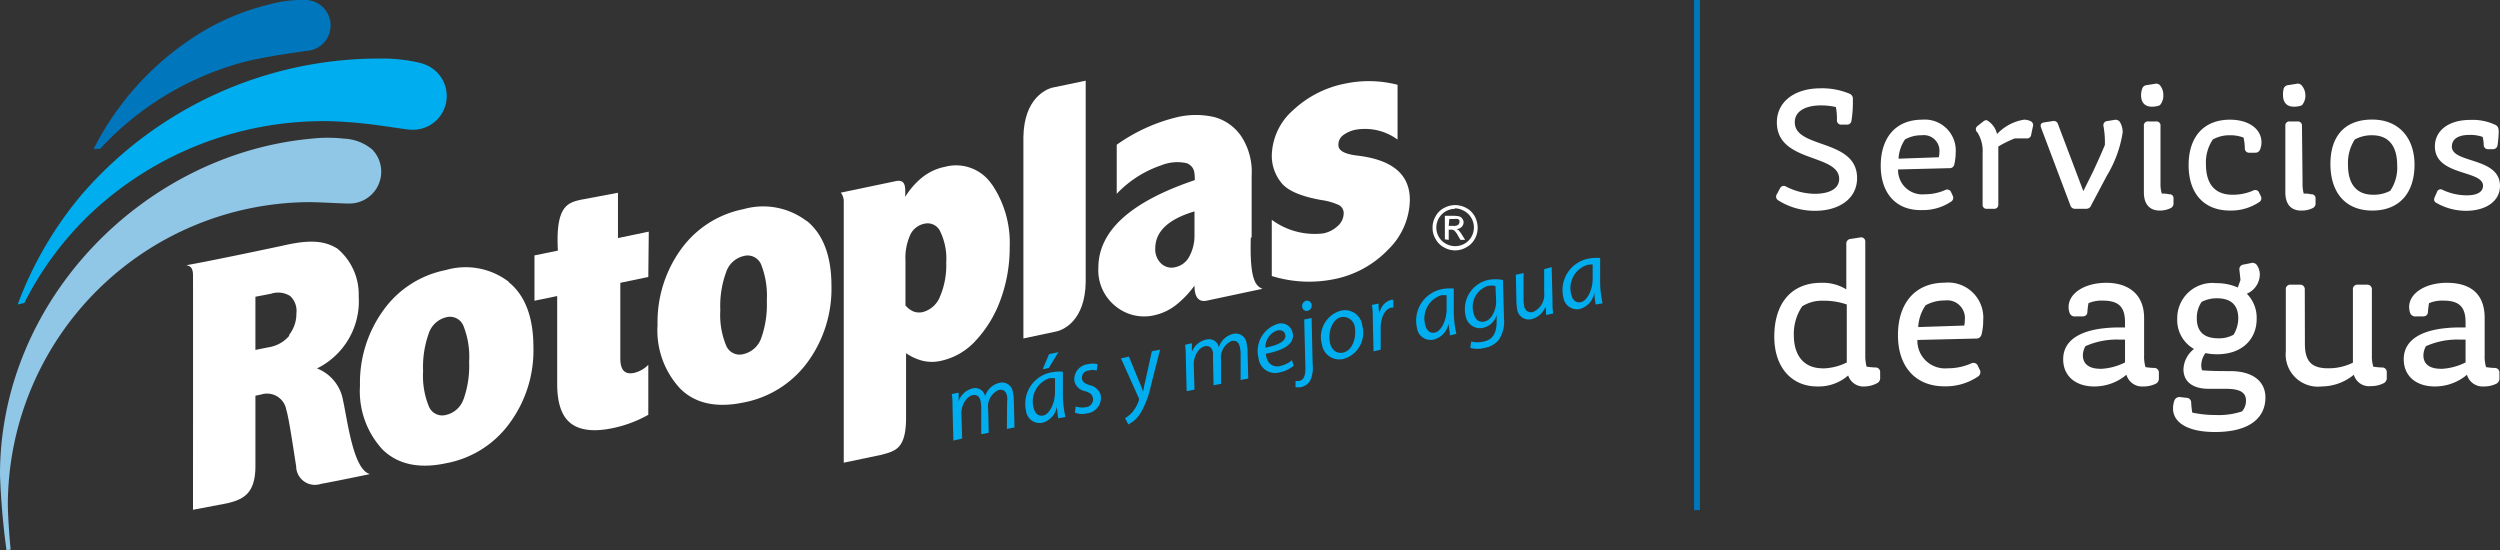
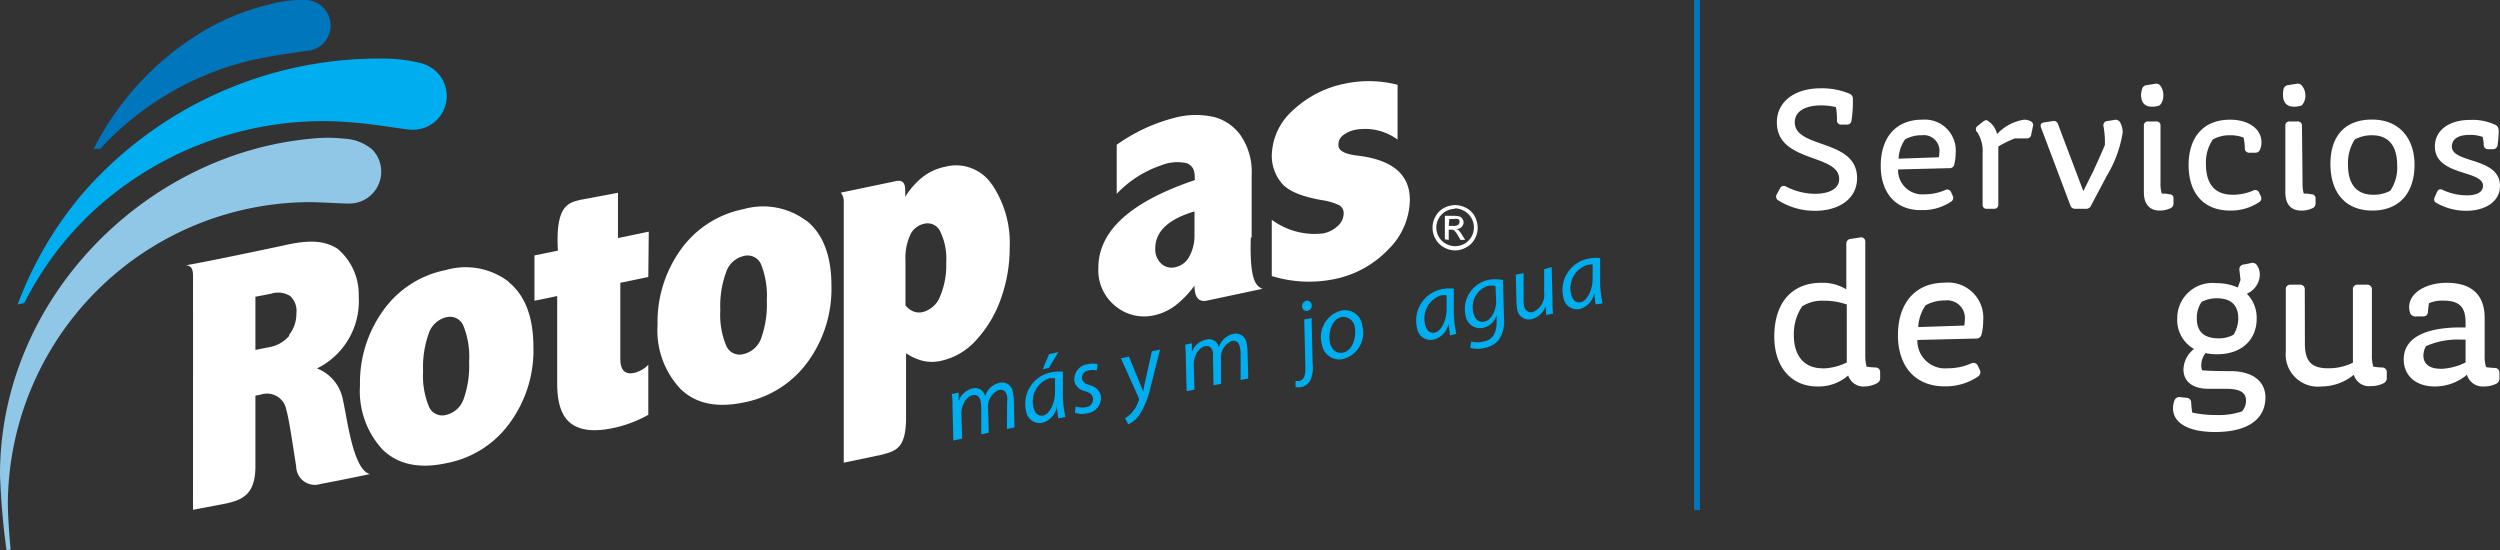
<svg xmlns="http://www.w3.org/2000/svg" viewBox="0 0 213.48 46.97">
  <rect x="0" y="0" width="213.48" height="46.97" fill="#333333" stroke="none" />
  <defs>
    <style>.cls-1{fill:#00aeef;}.cls-2{fill:#fff;}.cls-3{fill:#90c7e7;}.cls-4{fill:#0076bc;}</style>
  </defs>
  <title>logotipo-rotoplas</title>
  <g id="Capa_2" data-name="Capa 2">
    <g id="Capa_1-2" data-name="Capa 1">
      <path class="cls-1" d="M81.41,37.62l-.07-2.81c0-.45,0-.83-.07-1.16l.59-.12,0,.74h0a1.67,1.67,0,0,1,1.18-1.1.86.86,0,0,1,1.08.67,1.66,1.66,0,0,1,1.23-1.15.92.92,0,0,1,1.14.8,3.31,3.31,0,0,1,.08.66l.06,2.35-.65.13L86,34.34a2.23,2.23,0,0,0,0-.5c-.09-.4-.29-.63-.72-.54a1.56,1.56,0,0,0-.9,1.65l.05,2-.64.13,0-2.33a3.39,3.39,0,0,0-.05-.47c-.07-.32-.23-.64-.71-.53s-1,.86-.93,1.7l.06,2Z" />
      <path class="cls-1" d="M90.37,35.72c-.05-.23-.08-.6-.12-1h0A1.7,1.7,0,0,1,89,36.1a1.16,1.16,0,0,1-1.38-1,2.73,2.73,0,0,1,2.08-3.29,3.64,3.64,0,0,1,1.06-.07l0,2.07a9,9,0,0,0,.22,1.8Zm-.28-3.42a2.55,2.55,0,0,0-.48,0,2.09,2.09,0,0,0-1.36,2.48c.09.42.34.8.84.7s1-1,1-2Zm.29-2.23-.82,1.35-.52.11.54-1.29Z" />
      <path class="cls-1" d="M91.86,34.71a1.79,1.79,0,0,0,.88.06.67.67,0,0,0,.59-.78c-.06-.3-.24-.45-.68-.59a1.14,1.14,0,0,1-.9-.82,1.3,1.3,0,0,1,1.14-1.48,1.74,1.74,0,0,1,.84,0l-.08.54a1.41,1.41,0,0,0-.7,0,.63.63,0,0,0-.56.72c.06.27.28.41.66.53a1.23,1.23,0,0,1,.94.84,1.33,1.33,0,0,1-1.2,1.57,1.69,1.69,0,0,1-1-.06Z" />
      <path class="cls-1" d="M96.4,30.45l.82,2c.18.42.3.7.39,1h0c.05-.27.1-.56.21-1L98.36,30l.7-.15-.81,3.2a7.3,7.3,0,0,1-.9,2.29,2.52,2.52,0,0,1-1,.9l-.28-.53a2.58,2.58,0,0,0,.63-.52,3.13,3.13,0,0,0,.55-1,.27.27,0,0,0,0-.18L95.72,30.6Z" />
      <path class="cls-1" d="M101.33,33.4l-.07-2.82q0-.66-.06-1.14l.58-.13,0,.74h0A1.66,1.66,0,0,1,103,29a.85.85,0,0,1,1.08.66,1.68,1.68,0,0,1,1.23-1.15.93.93,0,0,1,1.14.8,4.26,4.26,0,0,1,.08.66l.06,2.35-.65.13,0-2.28a3.07,3.07,0,0,0-.06-.51c-.08-.4-.29-.63-.72-.54a1.56,1.56,0,0,0-.89,1.65l0,2-.64.13-.05-2.33a3.56,3.56,0,0,0,0-.47c-.07-.32-.23-.63-.71-.53s-1,.86-.93,1.7l.06,2Z" />
-       <path class="cls-1" d="M110.47,31.23a2.68,2.68,0,0,1-1.21.57,1.42,1.42,0,0,1-1.79-1.22,2.42,2.42,0,0,1,1.57-2.9,1,1,0,0,1,1.34.74c.22,1-.86,1.51-2.29,1.79a1.73,1.73,0,0,0,.23.71.93.93,0,0,0,1,.33,2.24,2.24,0,0,0,1-.49Zm-.72-2.66c-.07-.3-.34-.42-.69-.35a1.5,1.5,0,0,0-1,1.47c1-.21,1.81-.52,1.69-1.11Z" />
      <path class="cls-1" d="M112,27.16l.09,3.95a2.57,2.57,0,0,1-.21,1.39,1.19,1.19,0,0,1-.8.56,1.45,1.45,0,0,1-.45,0l0-.53a1.28,1.28,0,0,0,.31,0c.33-.07.55-.34.53-1.16l-.1-4.09Zm-.34-.61a.39.39,0,0,1-.46-.33.47.47,0,0,1,.34-.54A.4.4,0,0,1,112,26a.45.45,0,0,1-.35.54Z" />
      <path class="cls-1" d="M116.33,27.81a2.32,2.32,0,0,1-1.61,2.84,1.5,1.5,0,0,1-1.84-1.25,2.33,2.33,0,0,1,1.61-2.87,1.49,1.49,0,0,1,1.84,1.28m-2.77,1.42c.13.63.57,1,1.13.88.79-.16,1.16-1.28,1-2.17a1,1,0,0,0-1.13-.87c-.82.17-1.16,1.29-1,2.16" />
-       <path class="cls-1" d="M117.29,30l-.06-2.56c0-.52,0-1-.09-1.4l.58-.12c0,.28,0,.55.08.85h0a1.4,1.4,0,0,1,1-1.17l.18,0v.67a.69.69,0,0,0-.18,0c-.57.12-.93.92-.9,1.84l0,1.75Z" />
      <path class="cls-1" d="M123.81,28.64c0-.23-.08-.61-.12-1h0A1.71,1.71,0,0,1,122.41,29,1.17,1.17,0,0,1,121,28a2.74,2.74,0,0,1,2.08-3.3,3.59,3.59,0,0,1,1.06-.06l0,2.06a9.11,9.11,0,0,0,.22,1.81Zm-.28-3.42a1.5,1.5,0,0,0-.48,0,2.08,2.08,0,0,0-1.36,2.47c.09.43.33.81.84.71s1-1,1-2Z" />
      <path class="cls-1" d="M125.63,29.16a2.13,2.13,0,0,0,1.08,0c.64-.13,1.08-.57,1.09-1.65v-.6h0A1.57,1.57,0,0,1,126.62,28,1.24,1.24,0,0,1,125.16,27a2.55,2.55,0,0,1,1.89-3.09,3.27,3.27,0,0,1,1.29,0l.09,3.28A2.85,2.85,0,0,1,128,29a2,2,0,0,1-1.25.71,2.38,2.38,0,0,1-1.2,0Zm2.07-4.74a1.67,1.67,0,0,0-.67,0,1.89,1.89,0,0,0-1.21,2.28c.09.42.35.88.94.76s1-.95,1-1.73Z" />
      <path class="cls-1" d="M132.5,22.81l.07,2.81c0,.44,0,.82.06,1.15l-.6.13-.05-.74h0a1.72,1.72,0,0,1-1.18,1.09,1,1,0,0,1-1.25-.89,3.82,3.82,0,0,1-.06-.66l-.05-2.24.66-.14,0,2.22a2.42,2.42,0,0,0,.05.57.59.59,0,0,0,.76.53,1.6,1.6,0,0,0,.95-1.66l0-2Z" />
      <path class="cls-1" d="M136.26,26a8.26,8.26,0,0,1-.12-1h0a1.72,1.72,0,0,1-1.26,1.39,1.17,1.17,0,0,1-1.38-1,2.72,2.72,0,0,1,2.08-3.29,3.61,3.61,0,0,1,1.06-.07l0,2.07a8.31,8.31,0,0,0,.21,1.8ZM136,22.58a2,2,0,0,0-.48.05,2.08,2.08,0,0,0-1.36,2.47c.09.42.33.81.84.7s1-1,1-2Z" />
      <path class="cls-2" d="M124.21,17.51a2.11,2.11,0,0,1,1,.25,1.76,1.76,0,0,1,.72.71,2.08,2.08,0,0,1,.25,1,1.89,1.89,0,0,1-.25.94,1.76,1.76,0,0,1-.72.71,1.88,1.88,0,0,1-1.91,0,1.73,1.73,0,0,1-.71-.71,1.81,1.81,0,0,1-.26-.94,1.88,1.88,0,0,1,.26-1,1.7,1.7,0,0,1,.72-.71,2.07,2.07,0,0,1,.95-.25m0,.32a1.68,1.68,0,0,0-.8.21,1.63,1.63,0,0,0-.81,1.39,1.64,1.64,0,0,0,.21.79,1.55,1.55,0,0,0,.6.59,1.62,1.62,0,0,0,.8.21,1.68,1.68,0,0,0,.8-.21,1.59,1.59,0,0,0,.59-.59,1.64,1.64,0,0,0,.21-.79,1.62,1.62,0,0,0-.21-.8A1.57,1.57,0,0,0,125,18a1.6,1.6,0,0,0-.78-.21m-.84,2.65V18.43h.71a2,2,0,0,1,.52.05.47.47,0,0,1,.26.2.53.53,0,0,1,.11.3.58.58,0,0,1-.17.4.63.63,0,0,1-.43.18l.18.11a2.57,2.57,0,0,1,.3.41l.25.4h-.4l-.19-.32a1.8,1.8,0,0,0-.34-.48.47.47,0,0,0-.28-.07h-.19v.87Zm.33-1.15h.4a.63.63,0,0,0,.4-.09.28.28,0,0,0,.11-.23.28.28,0,0,0,0-.16.29.29,0,0,0-.14-.11,1.19,1.19,0,0,0-.34,0h-.38Z" />
      <path class="cls-2" d="M106.88,20.29V15a5.51,5.51,0,0,0-.92-3.41A4.07,4.07,0,0,0,103.7,10a7,7,0,0,0-3.16,0,14.92,14.92,0,0,0-5.18,2.36v4.19a9.36,9.36,0,0,1,3.79-2.43,3.69,3.69,0,0,1,2.21-.18c.68.32.65.83.67,1.44-5.49,1.85-8.24,4.34-8.24,7.5a3.93,3.93,0,0,0,1.46,3.26,3.84,3.84,0,0,0,3.32.78,4.64,4.64,0,0,0,1.82-.85A8.36,8.36,0,0,0,102,24.39c0,1.45.76,1.35,1.11,1.27l4.7-1c-.62-.24-1.11-.86-1-4.39M102,20.07a3.7,3.7,0,0,1-.43,1.81,1.76,1.76,0,0,1-1.23.94,1.28,1.28,0,0,1-1.18-.31,1.66,1.66,0,0,1-.51-1.29c0-1.45,1.11-2.5,3.35-3.17Z" />
      <path class="cls-2" d="M55.36,23.65l-2.39.5v6.46c0,1,.39,1.4,1.19,1.23a2.5,2.5,0,0,0,1.2-.69v4.27a10.49,10.49,0,0,1-3,1.13c-1.65.35-2.85.2-3.63-.41s-1.15-1.74-1.15-3.36v-7.5l-1.94.4V21.81l2-.41c-.21-3.77.81-4.08,1.94-4.34l3.19-.6v3.87l2.63-.55Z" />
-       <path class="cls-2" d="M89.83,7.49c-.49.14-2.38.89-2.44,4.2V28.9l2.88-.61c.51-.13,2.39-.89,2.44-4.2V6.89Z" />
      <path class="cls-2" d="M84.71,15.77a3.68,3.68,0,0,0-4-1.53,4.55,4.55,0,0,0-2,.94,6.51,6.51,0,0,0-1.41,1.63c0-.74.09-1.47-.72-1.36l-4.78,1a1.24,1.24,0,0,1,.25.7c0,.45,0,22.36,0,22.36l3.24-.68c1.16-.32,2.08-.49,2.08-3.15V30.16a4.4,4.4,0,0,0,1.42.65,3.47,3.47,0,0,0,1.57,0,5.62,5.62,0,0,0,3-1.77,10.19,10.19,0,0,0,2.09-3.48,12.86,12.86,0,0,0,.77-4.46,8.89,8.89,0,0,0-1.5-5.33m-4.45,9.55a2.17,2.17,0,0,1-1.48,1.33,1.34,1.34,0,0,1-.8-.06,1.76,1.76,0,0,1-.67-.51V22.26a4.78,4.78,0,0,1,.41-2.21,1.7,1.7,0,0,1,1.22-.95,1.18,1.18,0,0,1,1.34.67,5.32,5.32,0,0,1,.51,2.65,6.77,6.77,0,0,1-.53,2.9" />
      <path class="cls-2" d="M118.55,21.3a8.74,8.74,0,0,1-4.74,2.56,10.75,10.75,0,0,1-5.21-.29v-4.8a6.17,6.17,0,0,0,4.4,1.16,2.54,2.54,0,0,0,1.23-.63,1.46,1.46,0,0,0,.51-1.09.77.77,0,0,0-.41-.7,5.33,5.33,0,0,0-1.51-.43c-1.78-.32-2.92-.82-3.44-1.52a3.65,3.65,0,0,1-.78-2.23,5.29,5.29,0,0,1,1.83-3.93,9,9,0,0,1,4.43-2.26,9.82,9.82,0,0,1,4.48.1v4.68a4.69,4.69,0,0,0-3.54-.85,2.63,2.63,0,0,0-1.14.5,1,1,0,0,0-.37.83c0,.47.54.76,1.64.89,3,.36,4.46,1.62,4.46,3.78a6.05,6.05,0,0,1-1.84,4.23" />
      <path class="cls-2" d="M43.44,24.06a6.06,6.06,0,0,0-5.37-1,8.58,8.58,0,0,0-5.33,3.43,10.54,10.54,0,0,0-2,6.44,7.33,7.33,0,0,0,1.93,5.46c1.29,1.26,3.1,1.66,5.4,1.17a8.63,8.63,0,0,0,5.48-3.47,10.46,10.46,0,0,0,2-6.42q0-3.87-2.11-5.58m-3.86,10a2.06,2.06,0,0,1-1.49,1.34,1.23,1.23,0,0,1-1.47-.73,6.86,6.86,0,0,1-.49-3,8.5,8.5,0,0,1,.49-3.25,2.09,2.09,0,0,1,1.49-1.36,1.24,1.24,0,0,1,1.47.75,7.15,7.15,0,0,1,.48,3.06,8.54,8.54,0,0,1-.48,3.21" />
      <path class="cls-2" d="M68.86,18.86a6.13,6.13,0,0,0-5.37-1,8.63,8.63,0,0,0-5.34,3.43,10.61,10.61,0,0,0-2,6.45,7.28,7.28,0,0,0,1.94,5.45c1.28,1.27,3.09,1.66,5.4,1.18A8.79,8.79,0,0,0,69,30.87a10.61,10.61,0,0,0,2-6.43q0-3.87-2.11-5.58M65,28.88a2.1,2.1,0,0,1-1.49,1.35A1.24,1.24,0,0,1,62,29.49a6.81,6.81,0,0,1-.49-3,8.34,8.34,0,0,1,.5-3.26,2.07,2.07,0,0,1,1.47-1.36A1.25,1.25,0,0,1,65,22.6a7.27,7.27,0,0,1,.48,3.07A8.5,8.5,0,0,1,65,28.88" />
      <path class="cls-2" d="M29.3,34.25a3.57,3.57,0,0,0-2.23-2.79,6.39,6.39,0,0,0,3.56-6.16,5.09,5.09,0,0,0-1.82-4.07c-1.08-.67-2.33-.8-4.68-.25,0,0-6.09,1.3-8.24,1.67.44.05.58.32.59.83s0,20.05,0,20.05l2.9-.55c1.35-.32,2.39-.78,2.43-3.06l0-6.13.48-.1A1.67,1.67,0,0,1,24.45,35c.24.8.59,3.25.84,4.82a1.6,1.6,0,0,0,2.11,1.5c.81-.14,3.9-.77,4.19-.84-1.41-.35-1.9-4.47-2.29-6.26m-4.59-5.56a2.9,2.9,0,0,1-1.8,1l-1.1.22,0-4.54,1.34-.26a1.93,1.93,0,0,1,1.63.2,1.73,1.73,0,0,1,.53,1.47,2.93,2.93,0,0,1-.63,1.86" />
      <path class="cls-3" d="M31.74,12.73l0,0,0,0a4,4,0,0,0-2.37-.89,12.48,12.48,0,0,0-2.77,0C12.34,13.14,0,25.57,0,40.51A62.38,62.38,0,0,0,.56,47l.35-.08C.81,46,.67,44,.67,43a25.89,25.89,0,0,1,25.7-25.74c1,0,2.87.13,3.52.12h0a2.72,2.72,0,0,0,1.84-4.67h0" />
      <path class="cls-1" d="M36.09,5.43A13.49,13.49,0,0,0,32.52,5,33.57,33.57,0,0,0,7,16.59,31.68,31.68,0,0,0,1.51,26l.57-.13a27.7,27.7,0,0,1,5.54-7.52,29,29,0,0,1,20.61-8,37.68,37.68,0,0,1,4.14.36c1.14.15,2.19.33,2.72.37h.17a2.88,2.88,0,0,0,.83-5.64" />
      <path class="cls-4" d="M20.63,5.35c1.66-.46,4.16-.8,5.48-1A2.14,2.14,0,0,0,26,0a10.22,10.22,0,0,0-3,.38,20.54,20.54,0,0,0-5.4,2.14A24.7,24.7,0,0,0,8,12.71l.55,0A25.7,25.7,0,0,1,20.63,5.35" />
      <path class="cls-2" d="M157.93,8a.46.46,0,0,1,.29.48,10.17,10.17,0,0,1-.12,1.83.37.37,0,0,1-.4.33h-.45a.35.35,0,0,1-.39-.37,5.5,5.5,0,0,0-.09-1.13A5.93,5.93,0,0,0,155.52,9c-1.41,0-2.26.53-2.26,1.44,0,2.29,5.32,1.38,5.32,4.77C158.58,17,157,18,155,18a5.82,5.82,0,0,1-3.18-.91.37.37,0,0,1-.09-.51l.27-.5a.35.35,0,0,1,.51-.15,5.55,5.55,0,0,0,2.44.62c1.28,0,2.1-.44,2.1-1.27,0-2.18-5.32-1.35-5.32-4.83,0-1.72,1.45-2.91,3.75-2.91A6.06,6.06,0,0,1,157.93,8Z" />
      <path class="cls-2" d="M160.6,14.15c0-2.37,1.26-3.93,3.54-3.93A2.64,2.64,0,0,1,167,13.05a4.55,4.55,0,0,1-.12,1,.39.39,0,0,1-.42.31l-4.38.11a2.07,2.07,0,0,0,2.27,2.12,4.34,4.34,0,0,0,1.75-.36.36.36,0,0,1,.51.18l.13.29a.38.38,0,0,1-.12.51,4.32,4.32,0,0,1-2.48.73C161.89,18,160.6,16.48,160.6,14.15Zm1.52-.6,3.44-.12a2.18,2.18,0,0,0,.05-.42,1.34,1.34,0,0,0-1.52-1.46,2.8,2.8,0,0,0-1.42.36A3.23,3.23,0,0,0,162.12,13.55Z" />
      <path class="cls-2" d="M170.34,17.83h-.67a.33.33,0,0,1-.37-.37V13.1a3,3,0,0,0-.45-1.8.34.34,0,0,1,0-.53l.47-.37c.16-.13.3-.18.4-.1a1.82,1.82,0,0,1,.81,1.15,4,4,0,0,1,2.31-1.23,1.27,1.27,0,0,1,.58.14.37.37,0,0,1,.17.46l-.14.67a.36.36,0,0,1-.4.33h-1a9.18,9.18,0,0,0-1.41.69v5A.34.34,0,0,1,170.34,17.83Z" />
      <path class="cls-2" d="M178.14,17.83h-.93a.41.41,0,0,1-.42-.3l-2.5-6.63q-.14-.39.27-.45l.73-.11a.37.37,0,0,1,.45.27l2.16,5.71.84-1.69c.4-.86.7-1.53,1-2.25a7.71,7.71,0,0,0-.12-1.61.35.35,0,0,1,.31-.43l.62-.1a.44.44,0,0,1,.48.19,1.74,1.74,0,0,1,.23.88A10.08,10.08,0,0,1,179.91,15l-1.34,2.53A.44.44,0,0,1,178.14,17.83Z" />
      <path class="cls-2" d="M184.73,8.12a1.21,1.21,0,0,1-.3.87,1.73,1.73,0,0,1-.67.12c-.6,0-.93-.34-.93-1a1.66,1.66,0,0,1,.09-.51.43.43,0,0,1,.39-.33l.69-.11a.44.44,0,0,1,.46.14A1.28,1.28,0,0,1,184.73,8.12Zm-.24,7.51a2.75,2.75,0,0,0,.11.9c.18,0,.39,0,.63.06a.33.33,0,0,1,.37.37v.38a.43.43,0,0,1-.24.43,2.09,2.09,0,0,1-.94.21c-.84,0-1.35-.52-1.35-1.56V10.75a.34.34,0,0,1,.38-.38h.67a.34.34,0,0,1,.37.38Z" />
      <path class="cls-2" d="M193.11,12.15a1.52,1.52,0,0,1-.12.62.42.42,0,0,1-.43.27h-.48a.36.36,0,0,1-.39-.38,4.2,4.2,0,0,0-.11-.91,3.08,3.08,0,0,0-1.15-.2,2.89,2.89,0,0,0-1.47.36,3.48,3.48,0,0,0-.59,2.12c0,1.51.62,2.6,2.28,2.6a4.36,4.36,0,0,0,1.76-.36.35.35,0,0,1,.5.18l.14.29a.38.38,0,0,1-.12.51,4.34,4.34,0,0,1-2.5.73c-2.27,0-3.54-1.5-3.54-3.88s1.26-3.88,3.54-3.88C192,10.22,193.11,11,193.11,12.15Z" />
      <path class="cls-2" d="M196.86,8.12a1.21,1.21,0,0,1-.3.87,1.74,1.74,0,0,1-.68.12c-.59,0-.93-.34-.93-1A2,2,0,0,1,195,7.6a.44.44,0,0,1,.39-.33l.69-.11a.45.45,0,0,1,.47.14A1.28,1.28,0,0,1,196.86,8.12Zm-.24,7.51a3.1,3.1,0,0,0,.1.9c.18,0,.39,0,.63.06a.34.34,0,0,1,.38.37v.38a.43.43,0,0,1-.24.43,2.14,2.14,0,0,1-1,.21c-.84,0-1.34-.52-1.34-1.56V10.75a.34.34,0,0,1,.37-.38h.67a.35.35,0,0,1,.38.38Z" />
      <path class="cls-2" d="M206.18,14.07c0,2.38-1.27,3.91-3.6,3.91S199,16.41,199,14s1.26-3.79,3.56-3.79S206.18,11.79,206.18,14.07Zm-5.1-2.16a3.71,3.71,0,0,0-.58,2.18c0,1.43.57,2.54,2.16,2.54a3,3,0,0,0,1.45-.34,3.51,3.51,0,0,0,.59-2.17c0-1.46-.57-2.57-2.15-2.57A3,3,0,0,0,201.08,11.91Z" />
      <path class="cls-2" d="M213.1,10.67c.18.1.27.24.27.58a9.23,9.23,0,0,1-.1,1.16.39.39,0,0,1-.42.33h-.37a.36.36,0,0,1-.39-.38,3.39,3.39,0,0,0-.09-.67,3.16,3.16,0,0,0-1.13-.17c-.91,0-1.5.32-1.5,1,0,1.45,4.11.88,4.11,3.35,0,1.37-1.29,2.13-2.89,2.13a5.09,5.09,0,0,1-2.57-.69c-.19-.12-.2-.28-.11-.49l.19-.42a.32.32,0,0,1,.49-.18,4.89,4.89,0,0,0,2.06.46c.85,0,1.38-.27,1.38-.82,0-1.36-4.11-.81-4.11-3.36,0-1.35,1.18-2.26,3-2.26A4.56,4.56,0,0,1,213.1,10.67Z" />
      <path class="cls-2" d="M159.24,33a1.37,1.37,0,0,1-1.42-.94,3.82,3.82,0,0,1-2.65.94c-2.14,0-3.66-1.59-3.66-4.25,0-2.91,1.51-4.6,4-4.6a3.83,3.83,0,0,1,2.15.56V20.84a.4.4,0,0,1,.39-.44l.77-.12a.36.36,0,0,1,.46.39v9.64a3.85,3.85,0,0,0,.11,1,7.25,7.25,0,0,0,.73.07.39.39,0,0,1,.43.43v.43a.48.48,0,0,1-.28.49A2.37,2.37,0,0,1,159.24,33Zm-3.61-1.54a4.76,4.76,0,0,0,2.07-.51V26a5.87,5.87,0,0,0-2-.32,3.15,3.15,0,0,0-1.81.48,4.21,4.21,0,0,0-.71,2.51C153.2,30.48,154.14,31.45,155.63,31.45Z" />
      <path class="cls-2" d="M162.07,28.62c0-2.7,1.44-4.48,4-4.48a3,3,0,0,1,3.28,3.23,4.77,4.77,0,0,1-.14,1.18.45.45,0,0,1-.48.36l-5,.12a2.36,2.36,0,0,0,2.58,2.42,4.93,4.93,0,0,0,2-.41.41.41,0,0,1,.59.21l.15.32a.43.43,0,0,1-.14.58,4.93,4.93,0,0,1-2.84.84C163.54,33,162.07,31.28,162.07,28.62Zm1.73-.69,3.93-.13a2.12,2.12,0,0,0,.05-.48,1.51,1.51,0,0,0-1.72-1.66,3.26,3.26,0,0,0-1.63.41A3.61,3.61,0,0,0,163.8,27.93Z" />
-       <path class="cls-2" d="M183,33a1.38,1.38,0,0,1-1.42-1,4.23,4.23,0,0,1-2.75,1c-1.59,0-2.65-.89-2.65-2.32,0-1.75,1.69-2.72,4.85-2.72h.43v-.43c0-1.33-.54-1.86-1.91-1.86a2.82,2.82,0,0,0-1.21.22,6.65,6.65,0,0,0-.09.7c0,.28-.15.43-.43.43h-.6a.46.46,0,0,1-.49-.29,1.64,1.64,0,0,1-.09-.5c0-1.21,1.4-2.08,3.22-2.08s3.23.92,3.23,3v3.2a3.12,3.12,0,0,0,.12,1,6.31,6.31,0,0,0,.71.07.39.39,0,0,1,.43.43v.43a.49.49,0,0,1-.27.49A2.41,2.41,0,0,1,183,33Zm-3.67-1.5a5.15,5.15,0,0,0,2.13-.55V29H181a6.53,6.53,0,0,0-2.92.56,1.62,1.62,0,0,0-.22.79C177.87,31.16,178.5,31.49,179.34,31.49Z" />
      <path class="cls-2" d="M189.15,36.89c-2.5,0-3.59-.91-3.59-2a2,2,0,0,1,.12-.7.46.46,0,0,1,.51-.28l.51.06a.4.4,0,0,1,.41.42,7.71,7.71,0,0,0,.09.84,9.44,9.44,0,0,0,2.05.21,6.23,6.23,0,0,0,2.2-.31,1.37,1.37,0,0,0,.34-.93c0-.73-.59-1-1.72-1H188.6c-1.47,0-2.15-.7-2.15-1.66a2.3,2.3,0,0,1,.9-1.74,2.83,2.83,0,0,1-1.43-2.62,3,3,0,0,1,3.33-3,4.43,4.43,0,0,1,1.84.37l.23-.64-.09-.84a.4.4,0,0,1,.36-.48l.6-.12a.46.46,0,0,1,.53.17,1.43,1.43,0,0,1,.25.84,1.81,1.81,0,0,1-1.11,1.6,2.91,2.91,0,0,1,.84,2.17c0,1.65-1.18,3-3.37,3a4.64,4.64,0,0,1-1-.1,1.79,1.79,0,0,0-.36,1,1.37,1.37,0,0,0,.07.47c.65.06,1.49.07,2.41.07,1.9,0,3,.86,3,2.26C193.44,35.67,192.12,36.89,189.15,36.89ZM188,25.78a2.38,2.38,0,0,0-.41,1.4c0,1.08.55,1.71,1.85,1.71a2.51,2.51,0,0,0,1.29-.31,2.67,2.67,0,0,0,.4-1.4c0-1.08-.57-1.71-1.83-1.71A2.83,2.83,0,0,0,188,25.78Z" />
      <path class="cls-2" d="M196.82,29.37c0,1.55.63,2.08,2,2.08a4.72,4.72,0,0,0,2.1-.48V24.74a.38.38,0,0,1,.42-.43h.77a.39.39,0,0,1,.43.43v5.57a3.12,3.12,0,0,0,.12,1,6.27,6.27,0,0,0,.72.07.39.39,0,0,1,.43.43v.43a.48.48,0,0,1-.28.49,2.33,2.33,0,0,1-1.06.24A1.35,1.35,0,0,1,201,32a4.37,4.37,0,0,1-2.76,1,2.75,2.75,0,0,1-3.05-3V24.74a.38.38,0,0,1,.42-.43h.77a.39.39,0,0,1,.43.43Z" />
      <path class="cls-2" d="M212.08,33a1.38,1.38,0,0,1-1.42-1,4.23,4.23,0,0,1-2.75,1c-1.59,0-2.65-.89-2.65-2.32,0-1.75,1.69-2.72,4.86-2.72h.42v-.43c0-1.33-.54-1.86-1.91-1.86a2.82,2.82,0,0,0-1.21.22,6.65,6.65,0,0,0-.09.7c0,.28-.15.43-.43.43h-.59a.47.47,0,0,1-.5-.29,1.64,1.64,0,0,1-.09-.5c0-1.21,1.41-2.08,3.22-2.08,2,0,3.23.92,3.23,3v3.2a3.12,3.12,0,0,0,.12,1,6.31,6.31,0,0,0,.71.07.39.39,0,0,1,.43.43v.43a.49.49,0,0,1-.27.49A2.41,2.41,0,0,1,212.08,33Zm-3.67-1.5a5.15,5.15,0,0,0,2.13-.55V29h-.46a6.53,6.53,0,0,0-2.92.56,1.62,1.62,0,0,0-.22.79C206.94,31.16,207.57,31.49,208.41,31.49Z" />
      <rect class="cls-4" x="144.66" width="0.5" height="43.56" />
    </g>
  </g>
</svg>